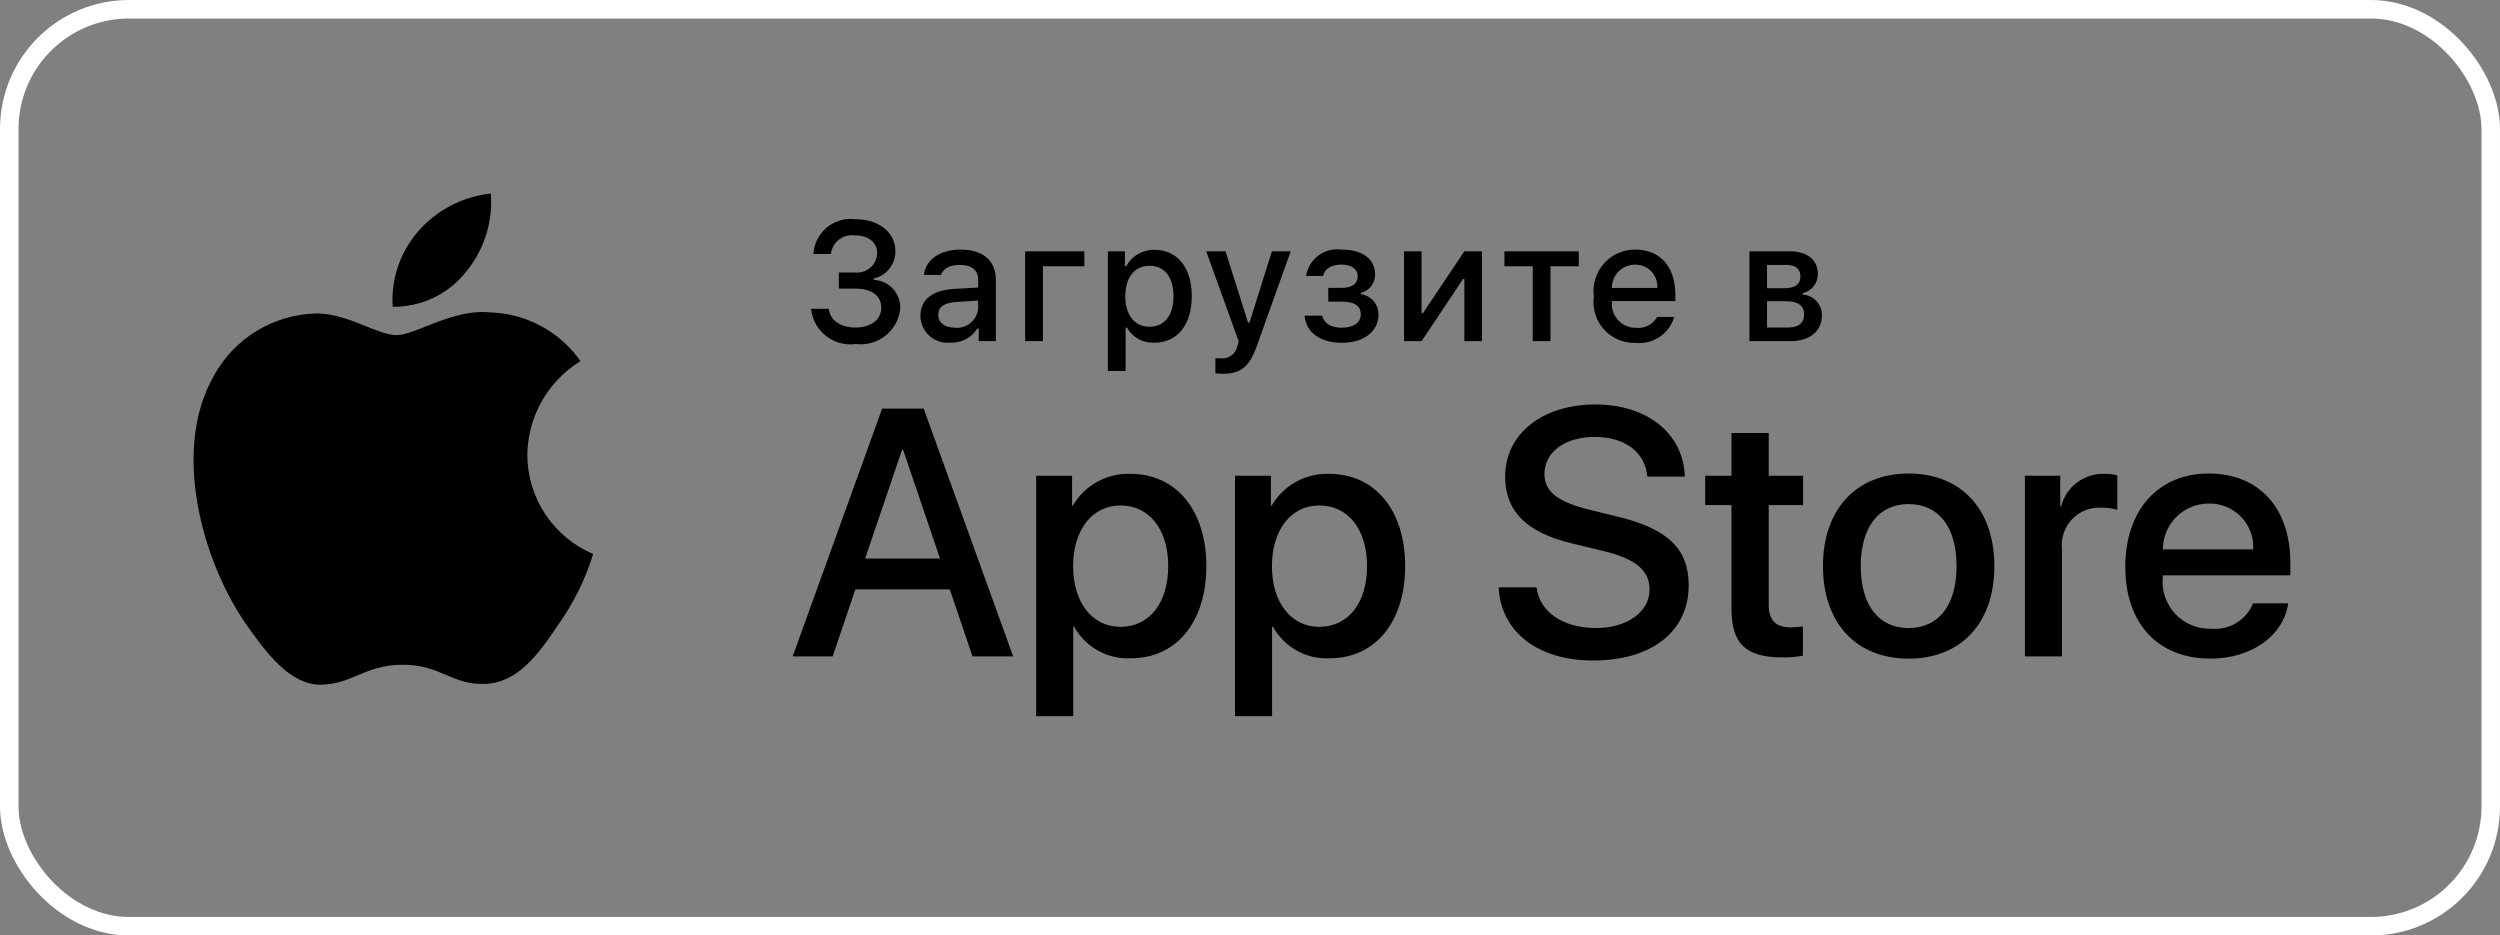
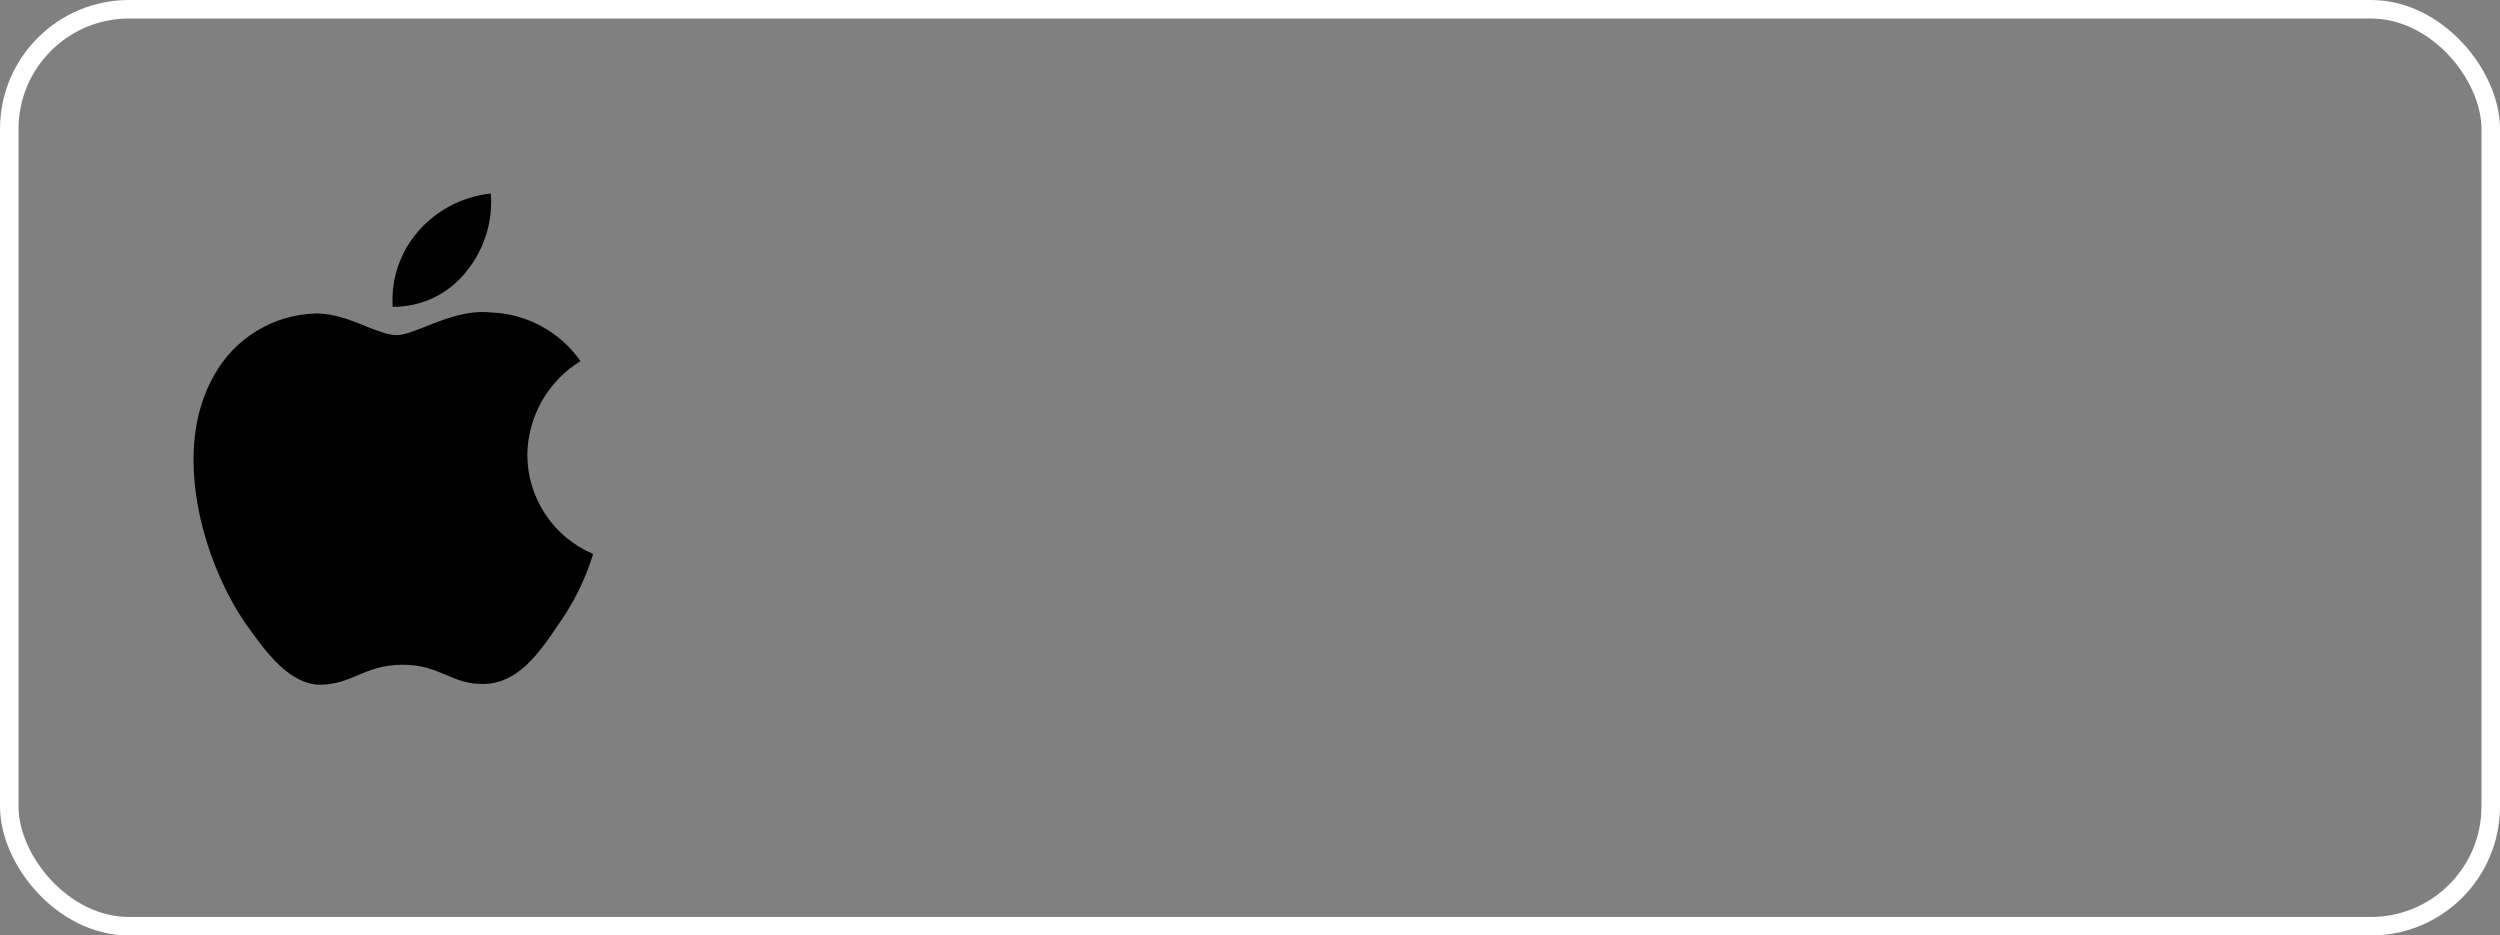
<svg xmlns="http://www.w3.org/2000/svg" width="155" height="58" viewBox="0 0 155 58" fill="none">
  <rect x="0" y="0" width="155" height="58" fill="#808080" stroke="none" />
  <path fill-rule="evenodd" clip-rule="evenodd" d="M30.432 12C30.567 13.768 30.008 15.519 28.873 16.882C28.33 17.558 27.64 18.101 26.856 18.472C26.072 18.843 25.214 19.031 24.347 19.022C24.291 18.172 24.404 17.319 24.678 16.512C24.953 15.706 25.384 14.961 25.946 14.321C27.096 13.011 28.698 12.182 30.432 12ZM33.595 24.868C33.019 25.883 32.709 27.028 32.694 28.195C32.695 29.508 33.083 30.791 33.809 31.885C34.535 32.979 35.567 33.836 36.776 34.347C36.301 35.892 35.584 37.351 34.653 38.672C33.402 40.543 32.09 42.371 30.009 42.404C29.019 42.427 28.351 42.143 27.654 41.846C26.928 41.537 26.171 41.214 24.987 41.214C23.731 41.214 22.94 41.547 22.178 41.868C21.519 42.145 20.881 42.414 19.981 42.451C17.999 42.525 16.484 40.454 15.188 38.601C12.597 34.816 10.58 27.934 13.284 23.251C13.909 22.129 14.813 21.188 15.909 20.519C17.006 19.851 18.256 19.478 19.54 19.436C20.664 19.413 21.743 19.846 22.688 20.226C23.412 20.517 24.057 20.776 24.586 20.776C25.051 20.776 25.678 20.527 26.41 20.237C27.561 19.78 28.971 19.22 30.408 19.371C31.508 19.405 32.586 19.696 33.555 20.22C34.524 20.744 35.357 21.486 35.989 22.388C34.995 23 34.171 23.853 33.595 24.868Z" fill="black" />
-   <path fill-rule="evenodd" clip-rule="evenodd" d="M98.94 38.939C96.918 38.939 95.438 37.938 95.267 36.415L92.914 36.415C93.063 39.194 95.363 40.951 98.769 40.951C102.41 40.951 104.7 39.151 104.7 36.277C104.7 34.03 103.39 32.764 100.238 32.019L98.546 31.603C96.566 31.114 95.757 30.475 95.757 29.389C95.757 28.026 97.024 27.09 98.876 27.09C100.728 27.09 101.995 28.015 102.134 29.549H104.455C104.38 26.898 102.154 25.078 98.908 25.078C95.629 25.078 93.319 26.898 93.319 29.549C93.319 31.689 94.628 33.008 97.449 33.69L99.44 34.169C101.431 34.658 102.272 35.373 102.272 36.565C102.272 37.938 100.878 38.939 98.94 38.939ZM53.033 36.543H58.888L60.293 40.695H62.816L57.269 25.334H54.693L49.146 40.695H51.627L53.033 36.543ZM58.281 34.627H53.639L55.928 27.889H55.992L58.281 34.627ZM70.119 40.812C72.93 40.812 74.793 38.576 74.793 35.096C74.793 31.625 72.92 29.378 70.077 29.378C69.359 29.355 68.648 29.527 68.021 29.875C67.392 30.224 66.871 30.736 66.511 31.358H66.469V29.495H64.243V44.4H66.542V38.853H66.596C66.94 39.477 67.453 39.992 68.076 40.339C68.699 40.685 69.407 40.85 70.119 40.812ZM69.471 31.338C71.258 31.338 72.43 32.828 72.43 35.096C72.43 37.384 71.258 38.864 69.471 38.864C67.714 38.864 66.533 37.352 66.533 35.096C66.533 32.86 67.714 31.338 69.471 31.338ZM87.12 35.096C87.12 38.576 85.257 40.812 82.446 40.812C81.734 40.85 81.026 40.685 80.403 40.339C79.779 39.992 79.266 39.477 78.922 38.853H78.869V44.4H76.57V29.495H78.796V31.358H78.838C79.198 30.736 79.719 30.224 80.347 29.875C80.975 29.527 81.686 29.355 82.404 29.378C85.246 29.378 87.12 31.625 87.12 35.096ZM84.757 35.096C84.757 32.828 83.585 31.338 81.798 31.338C80.041 31.338 78.86 32.86 78.86 35.096C78.86 37.352 80.041 38.864 81.798 38.864C83.585 38.864 84.757 37.384 84.757 35.096ZM109.661 26.845V29.495H111.791V31.316H109.661V37.49C109.661 38.45 110.088 38.896 111.024 38.896C111.277 38.892 111.529 38.874 111.78 38.843V40.653C111.359 40.731 110.931 40.767 110.503 40.759C108.236 40.759 107.351 39.907 107.351 37.735V31.316H105.723V29.495H107.351V26.845H109.661ZM118.336 29.358C115.1 29.358 113.024 31.572 113.024 35.096C113.024 38.629 115.079 40.834 118.336 40.834C121.594 40.834 123.65 38.629 123.65 35.096C123.65 31.572 121.583 29.358 118.336 29.358ZM118.336 31.252C120.199 31.252 121.307 32.678 121.307 35.096C121.307 37.523 120.199 38.939 118.336 38.939C116.473 38.939 115.367 37.523 115.367 35.096C115.367 32.689 116.473 31.252 118.336 31.252ZM125.545 29.495H127.737V31.402H127.79C127.939 30.806 128.287 30.28 128.778 29.912C129.268 29.543 129.871 29.355 130.484 29.378C130.749 29.377 131.014 29.406 131.272 29.464V31.614C130.937 31.512 130.588 31.465 130.239 31.476C129.905 31.462 129.573 31.521 129.263 31.648C128.954 31.775 128.676 31.968 128.448 32.213C128.221 32.458 128.049 32.749 127.945 33.066C127.841 33.384 127.806 33.72 127.843 34.052V40.695H125.545V29.495ZM137.049 40.834C139.582 40.834 141.562 39.439 141.871 37.406H139.688C139.484 37.912 139.123 38.338 138.656 38.622C138.19 38.906 137.646 39.032 137.103 38.981C136.688 38.996 136.276 38.923 135.893 38.767C135.51 38.611 135.164 38.375 134.88 38.075C134.595 37.775 134.377 37.417 134.24 37.027C134.104 36.636 134.053 36.221 134.089 35.809V35.67H142V34.882C142 31.486 140.05 29.358 136.952 29.358C133.802 29.358 131.768 31.636 131.768 35.149C131.768 38.651 133.791 40.834 137.049 40.834ZM139.699 34.063H134.1C134.099 33.689 134.172 33.318 134.315 32.972C134.459 32.626 134.668 32.312 134.934 32.047C135.199 31.783 135.514 31.574 135.861 31.432C136.207 31.29 136.578 31.218 136.952 31.22C137.323 31.212 137.693 31.281 138.035 31.423C138.378 31.564 138.688 31.775 138.947 32.041C139.204 32.308 139.405 32.626 139.535 32.974C139.663 33.322 139.72 33.692 139.699 34.063Z" fill="black" />
-   <path fill-rule="evenodd" clip-rule="evenodd" d="M52.993 16.891H52.006V17.893H53.024C54.052 17.893 54.641 18.344 54.641 19.075C54.641 19.797 54.016 20.308 53.059 20.308C52.103 20.308 51.454 19.853 51.387 19.146H50.287C50.32 19.474 50.419 19.792 50.577 20.081C50.736 20.369 50.951 20.623 51.21 20.827C51.468 21.031 51.765 21.18 52.083 21.267C52.401 21.354 52.733 21.375 53.059 21.331C53.385 21.371 53.715 21.346 54.031 21.257C54.347 21.168 54.642 21.017 54.899 20.813C55.156 20.608 55.369 20.355 55.527 20.067C55.684 19.779 55.782 19.463 55.816 19.136C55.834 18.682 55.671 18.239 55.364 17.905C55.056 17.571 54.628 17.372 54.174 17.351V17.264C54.557 17.179 54.899 16.965 55.143 16.657C55.387 16.35 55.519 15.969 55.515 15.576C55.515 14.405 54.492 13.591 53.039 13.591C52.724 13.55 52.404 13.575 52.099 13.663C51.793 13.751 51.51 13.901 51.265 14.103C51.02 14.306 50.82 14.557 50.676 14.84C50.533 15.123 50.449 15.433 50.431 15.75H51.514C51.534 15.575 51.588 15.406 51.674 15.253C51.76 15.1 51.876 14.965 52.015 14.858C52.154 14.75 52.313 14.671 52.483 14.626C52.652 14.581 52.83 14.57 53.004 14.594C53.872 14.594 54.385 15.034 54.385 15.714C54.377 15.886 54.334 16.053 54.259 16.207C54.184 16.361 54.077 16.497 53.946 16.608C53.816 16.718 53.663 16.8 53.499 16.849C53.335 16.898 53.163 16.912 52.993 16.891ZM59.138 17.914C57.814 17.996 57.066 18.574 57.066 19.577C57.067 19.812 57.117 20.044 57.214 20.259C57.31 20.473 57.45 20.665 57.625 20.822C57.8 20.979 58.006 21.098 58.229 21.17C58.453 21.243 58.689 21.268 58.923 21.244C59.255 21.259 59.584 21.186 59.878 21.032C60.172 20.879 60.42 20.65 60.596 20.369H60.683V21.152H61.743V17.346C61.743 16.169 60.955 15.474 59.559 15.474C58.295 15.474 57.394 16.088 57.282 17.044H58.346C58.469 16.651 58.893 16.425 59.507 16.425C60.259 16.425 60.647 16.758 60.647 17.346V17.827L59.138 17.914ZM60.647 18.635V19.101C60.635 19.276 60.588 19.448 60.508 19.605C60.429 19.762 60.319 19.902 60.184 20.015C60.05 20.129 59.893 20.214 59.725 20.266C59.557 20.319 59.38 20.336 59.205 20.318C58.607 20.318 58.172 20.027 58.172 19.525C58.172 19.034 58.52 18.773 59.287 18.722L60.647 18.635ZM64.66 16.507V21.152H63.561V15.582H67.228V16.507L64.66 16.507ZM71.588 21.244C72.995 21.244 73.89 20.134 73.89 18.364C73.89 16.594 72.995 15.489 71.577 15.489C71.221 15.48 70.869 15.57 70.56 15.749C70.251 15.928 69.998 16.189 69.828 16.502H69.746V15.582H68.688V23.004H69.787V20.308H69.874C70.041 20.611 70.291 20.86 70.595 21.026C70.898 21.192 71.243 21.267 71.588 21.244ZM71.271 16.477C72.202 16.477 72.759 17.188 72.759 18.364C72.759 19.546 72.202 20.257 71.266 20.257C70.345 20.257 69.767 19.53 69.767 18.369C69.767 17.203 70.345 16.477 71.271 16.477ZM75.354 23.147V22.201C75.473 22.216 75.593 22.223 75.713 22.221C75.947 22.238 76.179 22.169 76.365 22.025C76.551 21.882 76.677 21.675 76.72 21.444L76.802 21.172L74.786 15.582H75.983L77.38 20.006H77.467L78.858 15.582H80.024L77.948 21.382C77.472 22.738 76.945 23.172 75.809 23.172C75.718 23.172 75.457 23.162 75.354 23.147ZM81.976 19.571H80.882C80.983 20.697 81.972 21.254 83.188 21.254C84.564 21.254 85.465 20.553 85.465 19.495C85.469 19.189 85.36 18.892 85.159 18.661C84.958 18.43 84.679 18.28 84.376 18.241V18.154C84.631 18.094 84.857 17.947 85.017 17.74C85.177 17.532 85.261 17.276 85.255 17.014C85.255 16.073 84.498 15.474 83.174 15.474C82.667 15.404 82.153 15.536 81.743 15.841C81.332 16.146 81.058 16.6 80.978 17.106H82.038C82.109 16.666 82.559 16.405 83.174 16.405C83.849 16.405 84.176 16.717 84.176 17.126C84.176 17.592 83.838 17.848 83.174 17.848H82.354V18.701H83.188C83.966 18.701 84.369 18.958 84.369 19.495C84.369 19.996 83.92 20.319 83.188 20.319C82.544 20.319 82.084 20.062 81.976 19.571ZM87.048 21.152V15.582H88.137V19.413H88.224L90.791 15.582H91.881V21.152H90.791V17.3H90.709L88.137 21.152H87.048ZM96.13 16.507H97.884V15.582H93.275V16.507H95.029V21.152H96.13V16.507ZM103.805 19.648C103.656 20.157 103.332 20.597 102.89 20.892C102.449 21.186 101.918 21.317 101.391 21.259C101.023 21.269 100.659 21.199 100.322 21.053C99.985 20.908 99.683 20.691 99.438 20.418C99.194 20.144 99.011 19.82 98.904 19.469C98.797 19.118 98.767 18.748 98.817 18.384C98.769 18.02 98.799 17.649 98.906 17.296C99.013 16.944 99.194 16.619 99.438 16.343C99.681 16.067 99.981 15.847 100.317 15.697C100.653 15.547 101.018 15.471 101.386 15.474C102.936 15.474 103.872 16.533 103.872 18.282V18.666H99.938V18.727C99.921 18.932 99.947 19.138 100.013 19.332C100.08 19.526 100.187 19.704 100.327 19.854C100.466 20.004 100.636 20.124 100.825 20.204C101.013 20.285 101.217 20.326 101.422 20.323C101.685 20.355 101.951 20.307 102.187 20.187C102.422 20.067 102.617 19.879 102.746 19.648H103.805ZM99.938 17.853H102.751C102.765 17.666 102.739 17.478 102.676 17.302C102.613 17.125 102.514 16.964 102.385 16.828C102.256 16.692 102.1 16.585 101.927 16.513C101.754 16.441 101.568 16.406 101.381 16.41C101.191 16.407 101.002 16.443 100.826 16.514C100.649 16.586 100.489 16.692 100.355 16.827C100.22 16.961 100.114 17.122 100.043 17.298C99.971 17.474 99.936 17.663 99.938 17.853ZM110.978 15.582H108.466V21.152H111.003C112.226 21.152 112.957 20.518 112.957 19.546C112.961 19.22 112.839 18.905 112.618 18.666C112.396 18.427 112.091 18.282 111.766 18.262V18.175C112.034 18.116 112.273 17.967 112.444 17.753C112.616 17.539 112.708 17.272 112.707 16.998C112.707 16.134 112.068 15.582 110.978 15.582ZM109.556 17.868V16.425L110.768 16.425C111.351 16.425 111.628 16.707 111.628 17.141C111.628 17.612 111.31 17.868 110.646 17.868H109.556ZM109.556 20.308V18.676H110.722C111.464 18.676 111.857 18.937 111.857 19.494C111.857 20.021 111.51 20.308 110.86 20.308H109.556Z" fill="black" />
  <rect x="0.574" y="0.574" width="153.852" height="56.852" rx="7.426" stroke="white" stroke-width="1.148" />
</svg>